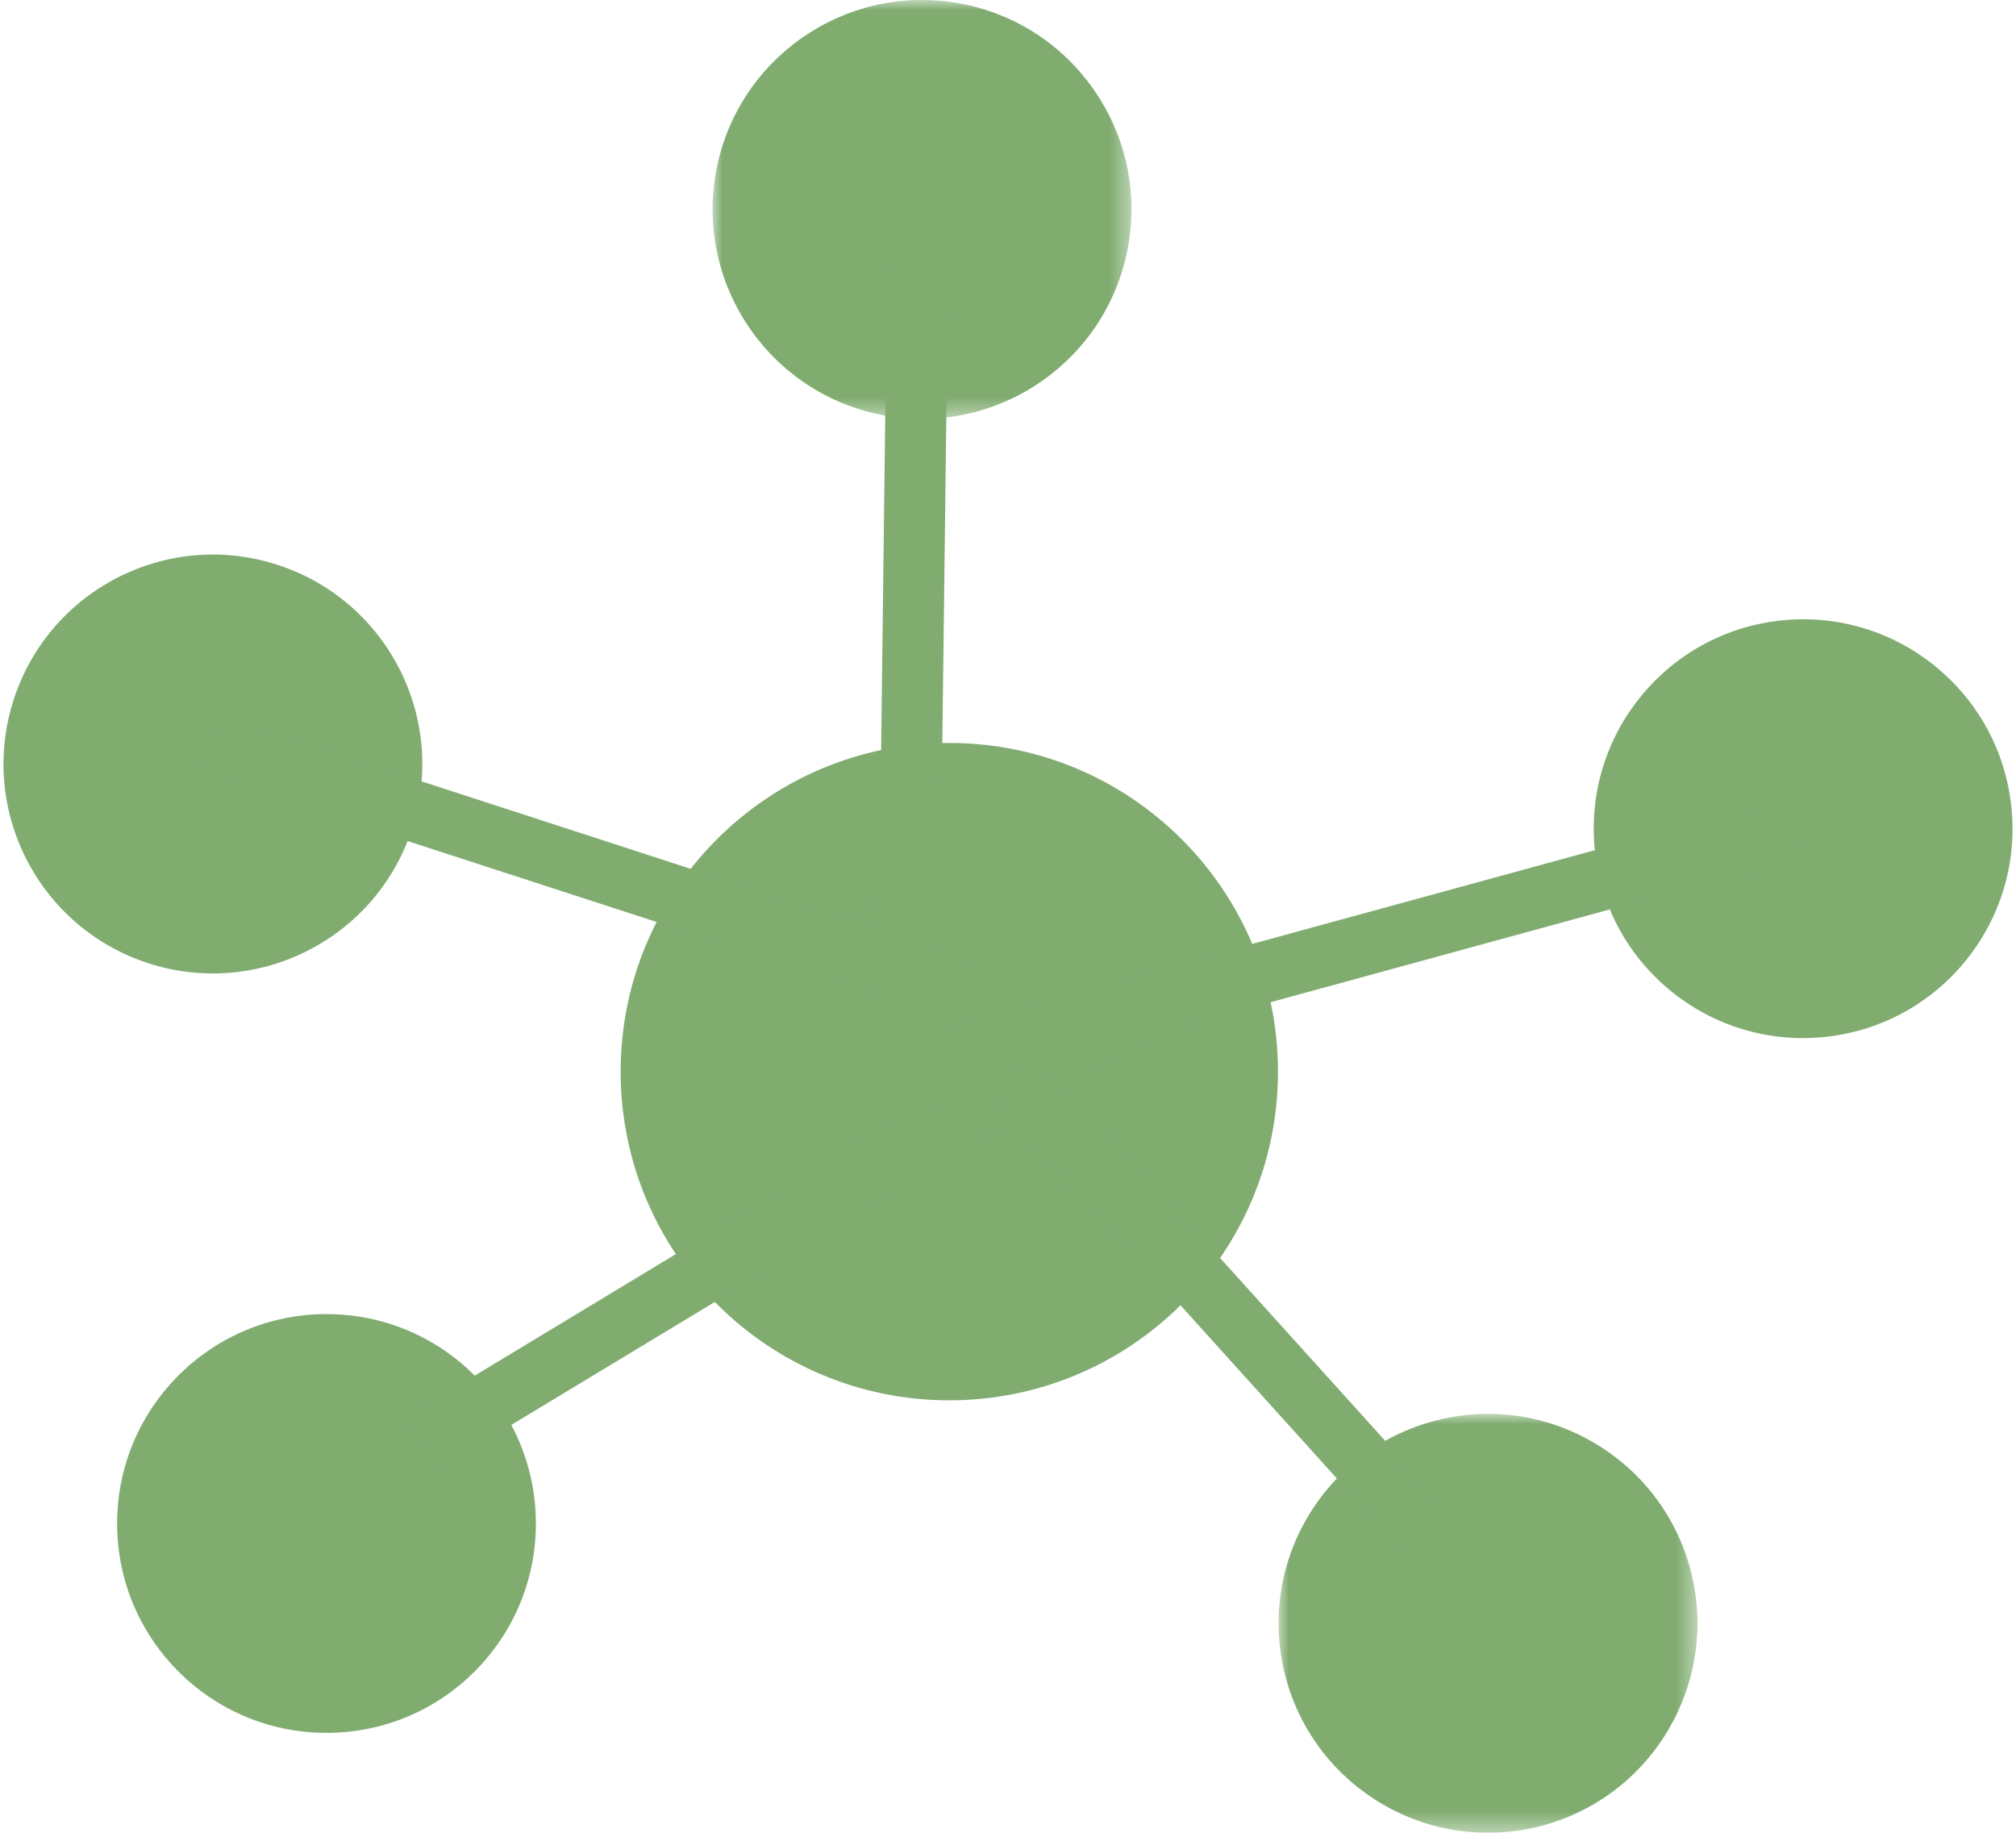
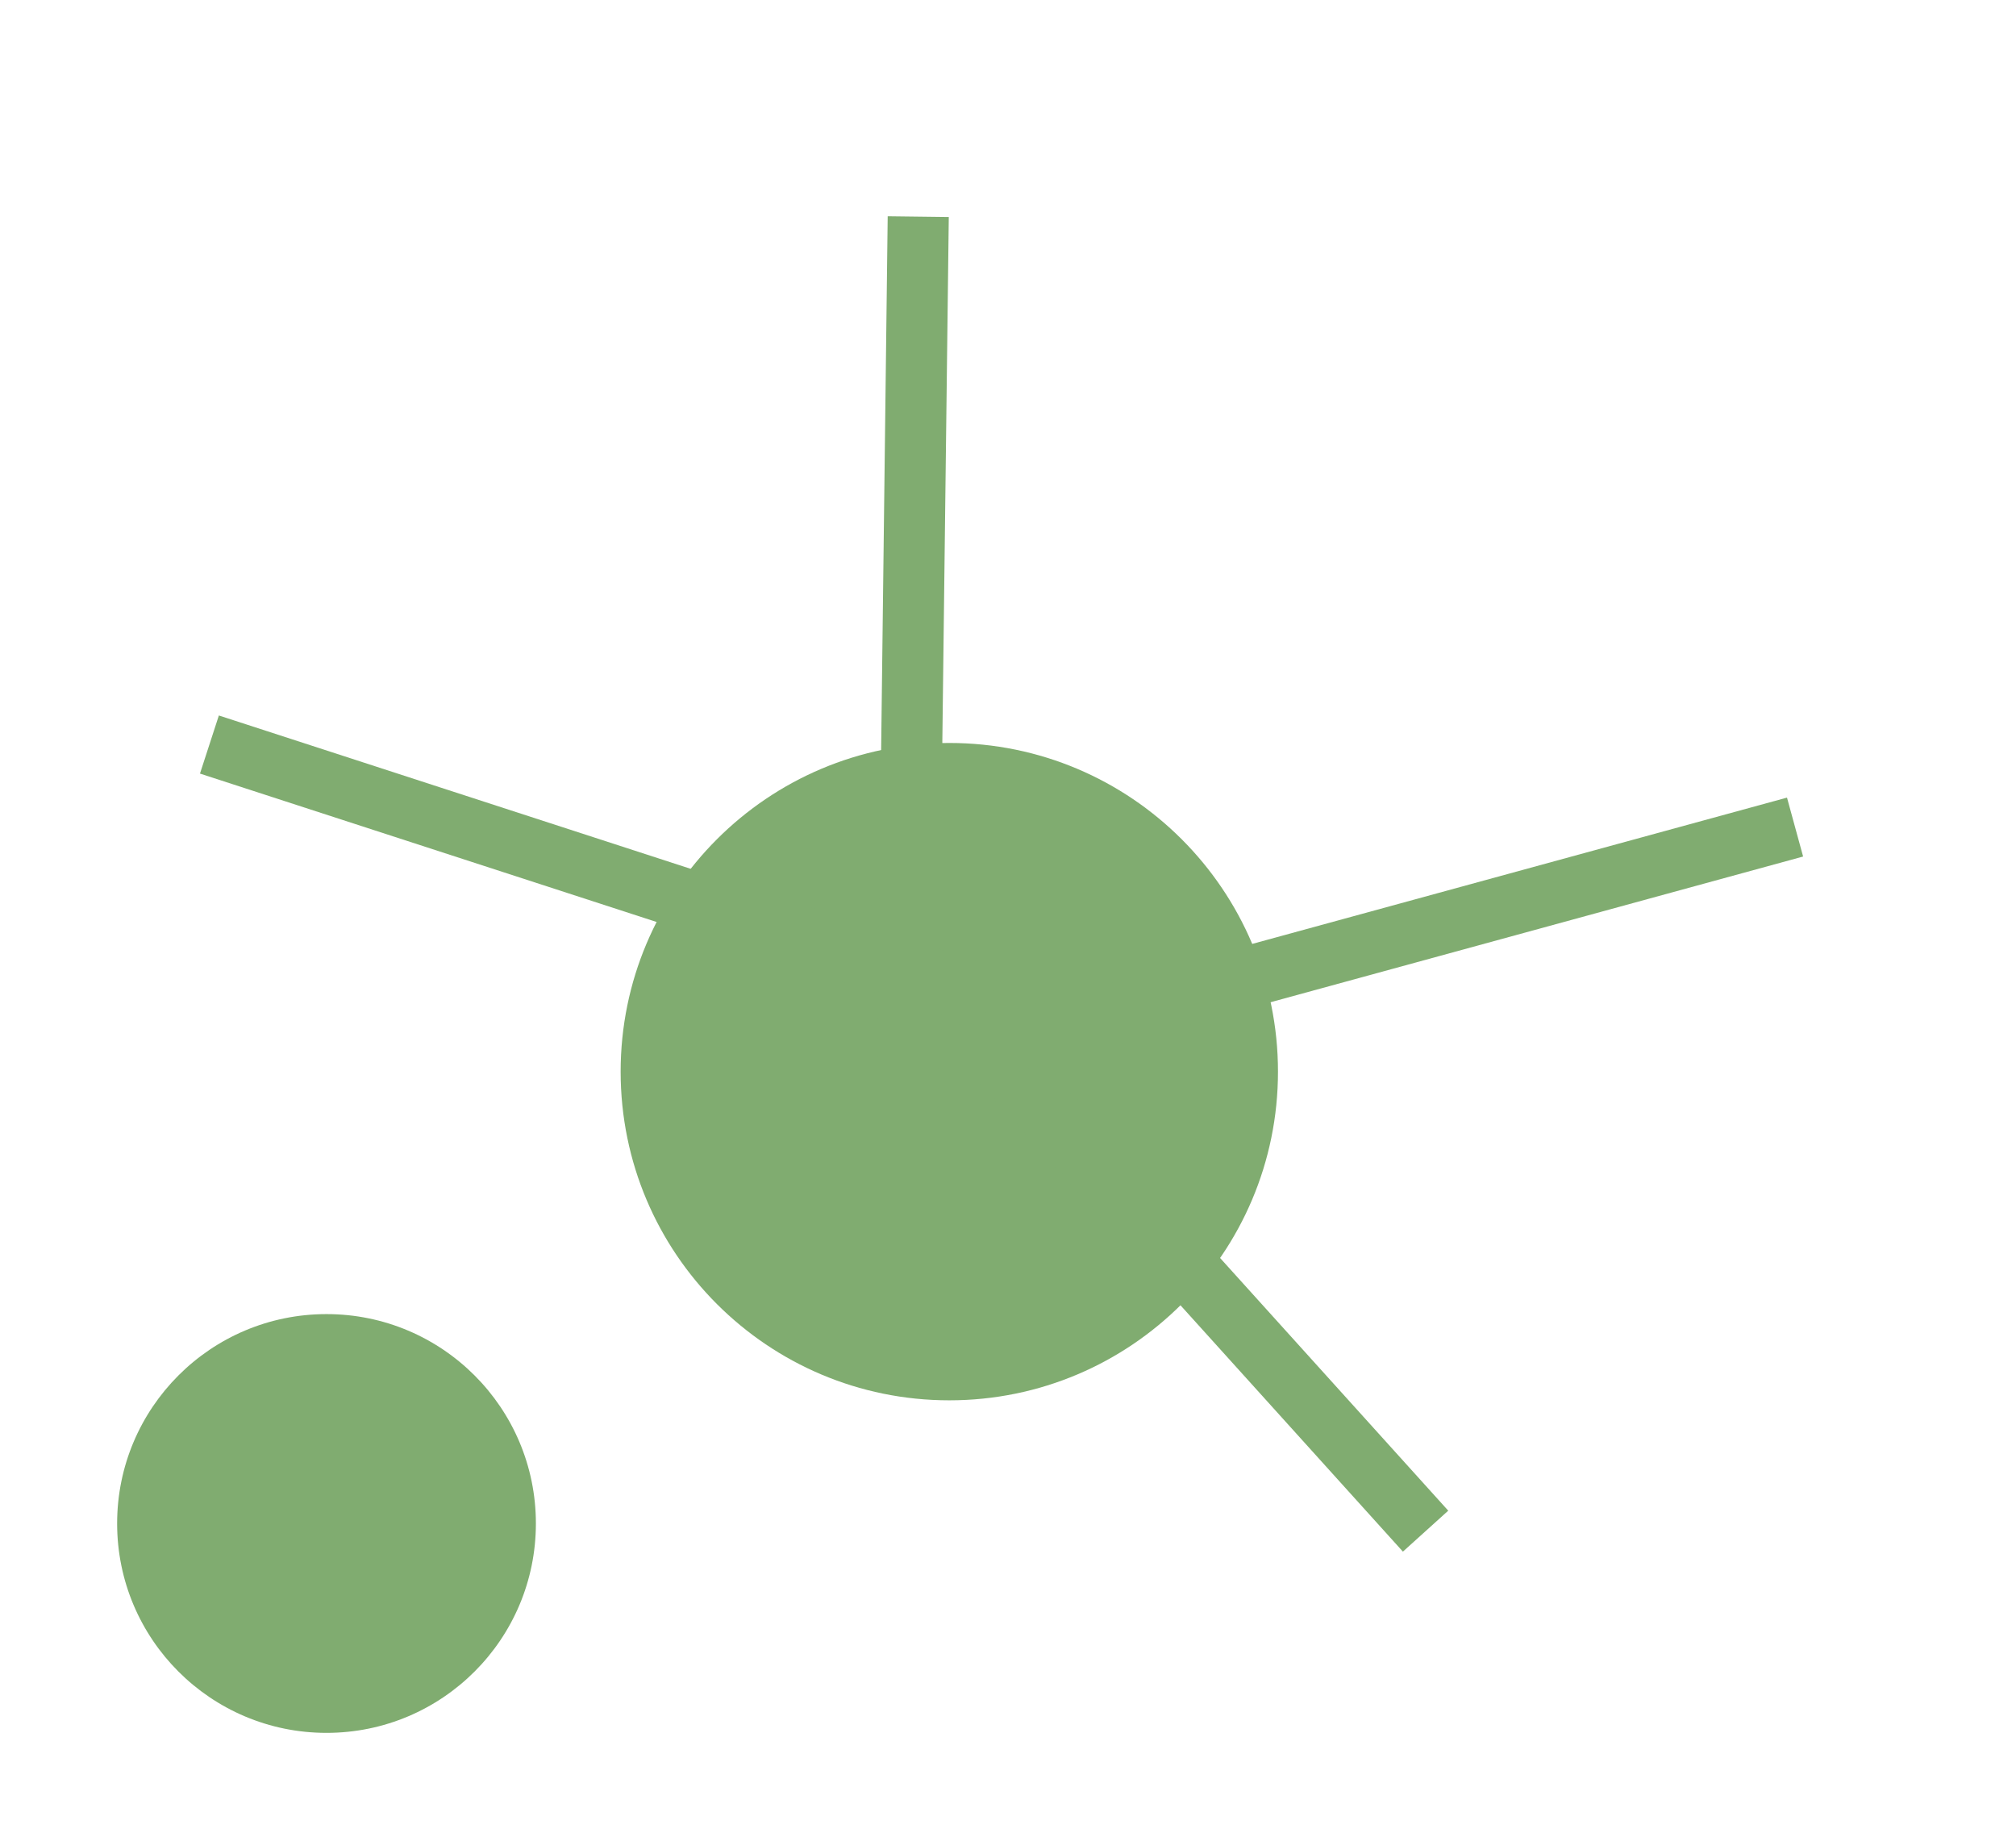
<svg xmlns="http://www.w3.org/2000/svg" width="99" viewBox="0 0 99 90" height="90">
  <mask fill="#fff" id="a">
-     <path fill-rule="evenodd" fill="#fff" d="m0 0h20.57v20.57h-20.57z" />
-   </mask>
+     </mask>
  <mask fill="#fff" id="b">
    <path fill-rule="evenodd" fill="#fff" d="m0 0h20.57v20.569h-20.57z" />
  </mask>
  <g transform="translate(.17)" fill-rule="evenodd" fill="none">
    <g transform="translate(5.582 36.484)" fill="#80ac70">
      <path d="m40.866 0c8.912 0 16.14 7.228 16.14 16.14 0 8.917-7.228 16.14-16.14 16.14s-16.14-7.223-16.14-16.14c0-8.912 7.228-16.14 16.14-16.14" />
      <path d="m10.282 28.046c5.681 0 10.282 4.606 10.282 10.282 0 5.681-4.601 10.282-10.282 10.282-5.681 0-10.282-4.601-10.282-10.282 0-5.676 4.601-10.282 10.282-10.282" />
    </g>
-     <path stroke-width="3" stroke="#80ac70" d="m20.593 70.844 36.228-21.887" />
    <path transform="translate(62.617 69.43)" mask="url(#a)" fill="#80ac70" d="m8.149.227c5.553-1.18 11.015 2.365 12.195 7.922 1.18 5.553-2.365 11.015-7.918 12.195-5.557 1.18-11.015-2.365-12.2-7.922-1.18-5.553 2.37-11.015 7.922-12.195" />
    <path stroke-width="3" stroke="#80ac70" d="m69.836 75.188-27.497-30.452" />
-     <path fill="#80ac70" d="m87.301 30.468c5.648-.595 10.706 3.502 11.301 9.15.595 5.648-3.502 10.711-9.15 11.301-5.648.595-10.711-3.502-11.301-9.15-.595-5.648 3.502-10.706 9.15-11.301" />
    <path stroke-width="3" stroke="#80ac70" d="m45.733 52.171 42.247-11.557" />
-     <path fill="#80ac70" d="m13.463 27.738c5.4 1.756 8.355 7.556 6.6 12.956-1.751 5.4-7.556 8.355-12.956 6.604-5.4-1.756-8.355-7.556-6.6-12.956 1.756-5.405 7.556-8.36 12.956-6.604" />
    <path stroke-width="3" stroke="#80ac70" d="m10.114 36.561 38.374 12.471" />
-     <path transform="translate(34.822)" mask="url(#b)" fill="#80ac70" d="m.158 8.497c.985-5.591 6.319-9.326 11.914-8.341 5.591.985 9.326 6.319 8.341 11.914-.99 5.591-6.324 9.326-11.914 8.341-5.591-.99-9.326-6.324-8.341-11.914" />
    <path stroke-width="3" stroke="#80ac70" d="m44.384 54.437.538-43.799" />
  </g>
</svg>